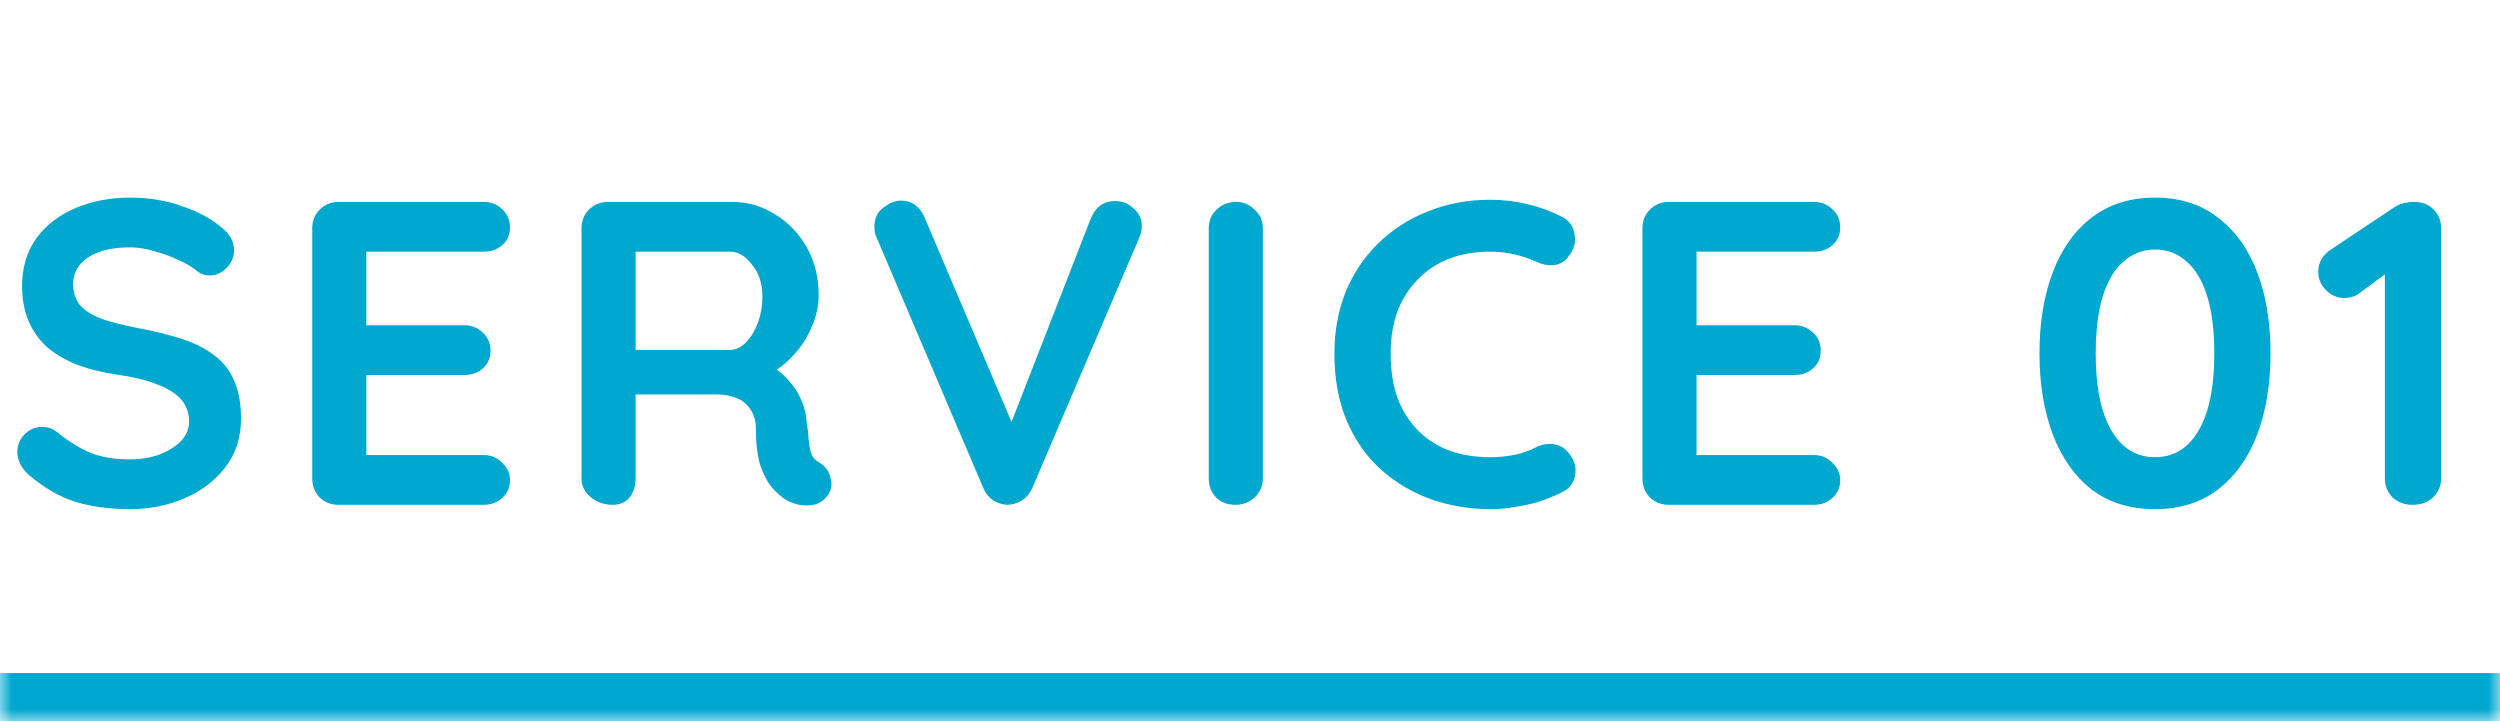
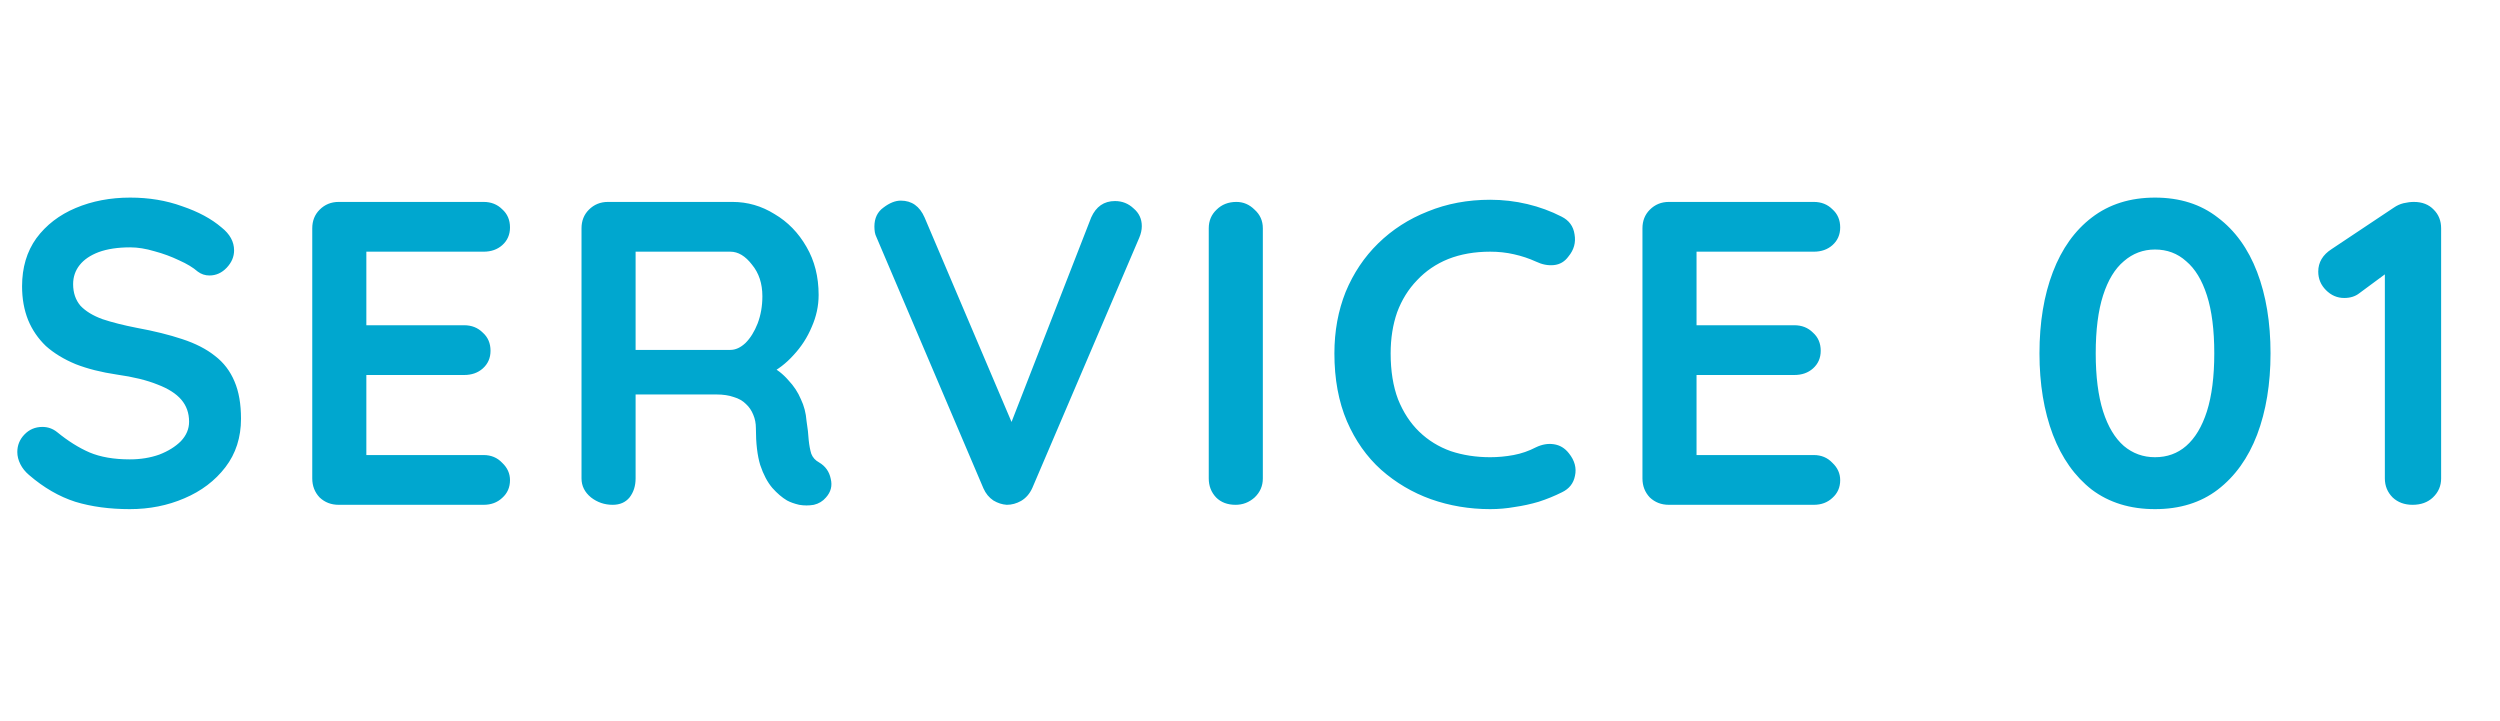
<svg xmlns="http://www.w3.org/2000/svg" width="104" height="30" viewBox="0 0 104 30" fill="none">
  <mask id="path-1-inside-1_42_4044" fill="white">
-     <path d="M0 0H104V30H0V0Z" />
-   </mask>
-   <path d="M104 28H0V32H104V28Z" fill="#00A7CF" mask="url(#path-1-inside-1_42_4044)" />
+     </mask>
  <path d="M5.4 21.18C4.56 21.18 3.804 21.078 3.132 20.874C2.46 20.658 1.818 20.286 1.206 19.758C1.05 19.626 0.93 19.476 0.846 19.308C0.762 19.14 0.72 18.972 0.72 18.804C0.72 18.528 0.816 18.288 1.008 18.084C1.212 17.868 1.464 17.76 1.764 17.76C1.992 17.76 2.196 17.832 2.376 17.976C2.832 18.348 3.282 18.63 3.726 18.822C4.182 19.014 4.74 19.11 5.4 19.11C5.844 19.11 6.252 19.044 6.624 18.912C6.996 18.768 7.296 18.582 7.524 18.354C7.752 18.114 7.866 17.844 7.866 17.544C7.866 17.184 7.758 16.878 7.542 16.626C7.326 16.374 6.996 16.164 6.552 15.996C6.108 15.816 5.544 15.678 4.86 15.582C4.212 15.486 3.642 15.342 3.15 15.15C2.658 14.946 2.244 14.694 1.908 14.394C1.584 14.082 1.338 13.722 1.17 13.314C1.002 12.894 0.918 12.426 0.918 11.91C0.918 11.13 1.116 10.464 1.512 9.912C1.92 9.36 2.466 8.94 3.15 8.652C3.834 8.364 4.59 8.22 5.418 8.22C6.198 8.22 6.918 8.34 7.578 8.58C8.25 8.808 8.796 9.102 9.216 9.462C9.564 9.738 9.738 10.056 9.738 10.416C9.738 10.68 9.636 10.92 9.432 11.136C9.228 11.352 8.988 11.46 8.712 11.46C8.532 11.46 8.37 11.406 8.226 11.298C8.034 11.13 7.776 10.974 7.452 10.83C7.128 10.674 6.786 10.548 6.426 10.452C6.066 10.344 5.73 10.29 5.418 10.29C4.902 10.29 4.464 10.356 4.104 10.488C3.756 10.62 3.492 10.8 3.312 11.028C3.132 11.256 3.042 11.52 3.042 11.82C3.042 12.18 3.144 12.48 3.348 12.72C3.564 12.948 3.87 13.134 4.266 13.278C4.662 13.41 5.136 13.53 5.688 13.638C6.408 13.77 7.038 13.926 7.578 14.106C8.13 14.286 8.586 14.52 8.946 14.808C9.306 15.084 9.576 15.438 9.756 15.87C9.936 16.29 10.026 16.806 10.026 17.418C10.026 18.198 9.81 18.87 9.378 19.434C8.946 19.998 8.376 20.43 7.668 20.73C6.972 21.03 6.216 21.18 5.4 21.18ZM14.088 8.4H20.118C20.43 8.4 20.688 8.502 20.892 8.706C21.108 8.898 21.216 9.15 21.216 9.462C21.216 9.762 21.108 10.008 20.892 10.2C20.688 10.38 20.43 10.47 20.118 10.47H15.078L15.24 10.164V13.674L15.096 13.53H19.308C19.62 13.53 19.878 13.632 20.082 13.836C20.298 14.028 20.406 14.28 20.406 14.592C20.406 14.892 20.298 15.138 20.082 15.33C19.878 15.51 19.62 15.6 19.308 15.6H15.15L15.24 15.456V19.092L15.096 18.93H20.118C20.43 18.93 20.688 19.038 20.892 19.254C21.108 19.458 21.216 19.698 21.216 19.974C21.216 20.274 21.108 20.52 20.892 20.712C20.688 20.904 20.43 21 20.118 21H14.088C13.776 21 13.512 20.898 13.296 20.694C13.092 20.478 12.99 20.214 12.99 19.902V9.498C12.99 9.186 13.092 8.928 13.296 8.724C13.512 8.508 13.776 8.4 14.088 8.4ZM25.487 21C25.151 21 24.851 20.898 24.587 20.694C24.323 20.478 24.191 20.214 24.191 19.902V9.498C24.191 9.186 24.293 8.928 24.497 8.724C24.713 8.508 24.977 8.4 25.289 8.4H30.473C31.097 8.4 31.679 8.568 32.219 8.904C32.771 9.228 33.215 9.684 33.551 10.272C33.887 10.848 34.055 11.514 34.055 12.27C34.055 12.726 33.959 13.17 33.767 13.602C33.587 14.034 33.335 14.424 33.011 14.772C32.699 15.12 32.345 15.39 31.949 15.582L31.967 15.168C32.303 15.348 32.579 15.564 32.795 15.816C33.023 16.056 33.197 16.32 33.317 16.608C33.449 16.884 33.527 17.184 33.551 17.508C33.599 17.808 33.629 18.072 33.641 18.3C33.665 18.528 33.701 18.72 33.749 18.876C33.809 19.032 33.917 19.152 34.073 19.236C34.337 19.392 34.499 19.62 34.559 19.92C34.631 20.208 34.565 20.466 34.361 20.694C34.229 20.85 34.061 20.952 33.857 21C33.653 21.036 33.449 21.036 33.245 21C33.041 20.952 32.873 20.892 32.741 20.82C32.537 20.7 32.333 20.526 32.129 20.298C31.925 20.058 31.757 19.74 31.625 19.344C31.505 18.948 31.445 18.438 31.445 17.814C31.445 17.61 31.409 17.424 31.337 17.256C31.265 17.076 31.163 16.926 31.031 16.806C30.899 16.674 30.731 16.578 30.527 16.518C30.323 16.446 30.083 16.41 29.807 16.41H26.171L26.441 15.996V19.902C26.441 20.214 26.357 20.478 26.189 20.694C26.021 20.898 25.787 21 25.487 21ZM26.189 14.556H30.383C30.599 14.556 30.809 14.46 31.013 14.268C31.217 14.064 31.385 13.794 31.517 13.458C31.649 13.11 31.715 12.732 31.715 12.324C31.715 11.796 31.571 11.358 31.283 11.01C31.007 10.65 30.707 10.47 30.383 10.47H26.225L26.441 9.894V14.988L26.189 14.556ZM46.383 8.364C46.683 8.364 46.941 8.466 47.157 8.67C47.385 8.862 47.499 9.108 47.499 9.408C47.499 9.564 47.463 9.726 47.391 9.894L42.945 20.298C42.837 20.538 42.681 20.718 42.477 20.838C42.285 20.946 42.087 21 41.883 21C41.691 20.988 41.505 20.928 41.325 20.82C41.145 20.7 41.007 20.532 40.911 20.316L36.465 9.876C36.429 9.804 36.405 9.732 36.393 9.66C36.381 9.576 36.375 9.498 36.375 9.426C36.375 9.078 36.501 8.814 36.753 8.634C37.005 8.442 37.245 8.346 37.473 8.346C37.929 8.346 38.259 8.58 38.463 9.048L42.405 18.318L41.775 18.336L45.393 9.048C45.597 8.592 45.927 8.364 46.383 8.364ZM52.534 19.902C52.534 20.214 52.42 20.478 52.192 20.694C51.964 20.898 51.7 21 51.4 21C51.064 21 50.794 20.898 50.59 20.694C50.386 20.478 50.284 20.214 50.284 19.902V9.498C50.284 9.186 50.392 8.928 50.608 8.724C50.824 8.508 51.1 8.4 51.436 8.4C51.724 8.4 51.976 8.508 52.192 8.724C52.42 8.928 52.534 9.186 52.534 9.498V19.902ZM64.961 9.012C65.273 9.168 65.453 9.414 65.501 9.75C65.561 10.086 65.477 10.392 65.249 10.668C65.093 10.884 64.889 11.004 64.637 11.028C64.397 11.052 64.151 11.004 63.899 10.884C63.611 10.752 63.305 10.65 62.981 10.578C62.669 10.506 62.339 10.47 61.991 10.47C61.343 10.47 60.761 10.572 60.245 10.776C59.741 10.98 59.309 11.274 58.949 11.658C58.589 12.03 58.313 12.474 58.121 12.99C57.941 13.506 57.851 14.076 57.851 14.7C57.851 15.432 57.953 16.068 58.157 16.608C58.373 17.148 58.667 17.598 59.039 17.958C59.411 18.318 59.849 18.588 60.353 18.768C60.857 18.936 61.403 19.02 61.991 19.02C62.315 19.02 62.639 18.99 62.963 18.93C63.287 18.87 63.599 18.762 63.899 18.606C64.151 18.486 64.397 18.444 64.637 18.48C64.889 18.516 65.099 18.642 65.267 18.858C65.507 19.158 65.591 19.47 65.519 19.794C65.459 20.106 65.279 20.334 64.979 20.478C64.667 20.634 64.343 20.766 64.007 20.874C63.683 20.97 63.353 21.042 63.017 21.09C62.681 21.15 62.339 21.18 61.991 21.18C61.127 21.18 60.305 21.042 59.525 20.766C58.757 20.49 58.067 20.082 57.455 19.542C56.855 19.002 56.381 18.33 56.033 17.526C55.685 16.71 55.511 15.768 55.511 14.7C55.511 13.776 55.667 12.924 55.979 12.144C56.303 11.364 56.753 10.692 57.329 10.128C57.917 9.552 58.607 9.108 59.399 8.796C60.191 8.472 61.055 8.31 61.991 8.31C62.519 8.31 63.035 8.37 63.539 8.49C64.043 8.61 64.517 8.784 64.961 9.012ZM69.424 8.4H75.454C75.766 8.4 76.024 8.502 76.228 8.706C76.444 8.898 76.552 9.15 76.552 9.462C76.552 9.762 76.444 10.008 76.228 10.2C76.024 10.38 75.766 10.47 75.454 10.47H70.414L70.576 10.164V13.674L70.432 13.53H74.644C74.956 13.53 75.214 13.632 75.418 13.836C75.634 14.028 75.742 14.28 75.742 14.592C75.742 14.892 75.634 15.138 75.418 15.33C75.214 15.51 74.956 15.6 74.644 15.6H70.486L70.576 15.456V19.092L70.432 18.93H75.454C75.766 18.93 76.024 19.038 76.228 19.254C76.444 19.458 76.552 19.698 76.552 19.974C76.552 20.274 76.444 20.52 76.228 20.712C76.024 20.904 75.766 21 75.454 21H69.424C69.112 21 68.848 20.898 68.632 20.694C68.428 20.478 68.326 20.214 68.326 19.902V9.498C68.326 9.186 68.428 8.928 68.632 8.724C68.848 8.508 69.112 8.4 69.424 8.4ZM89.648 21.18C88.616 21.18 87.74 20.91 87.02 20.37C86.312 19.818 85.772 19.056 85.4 18.084C85.028 17.1 84.842 15.972 84.842 14.7C84.842 13.416 85.028 12.288 85.4 11.316C85.772 10.344 86.312 9.588 87.02 9.048C87.74 8.496 88.616 8.22 89.648 8.22C90.68 8.22 91.55 8.496 92.258 9.048C92.978 9.588 93.524 10.344 93.896 11.316C94.268 12.288 94.454 13.416 94.454 14.7C94.454 15.972 94.268 17.1 93.896 18.084C93.524 19.056 92.978 19.818 92.258 20.37C91.55 20.91 90.68 21.18 89.648 21.18ZM89.648 19.02C90.152 19.02 90.584 18.864 90.944 18.552C91.316 18.228 91.604 17.748 91.808 17.112C92.012 16.464 92.114 15.66 92.114 14.7C92.114 13.728 92.012 12.924 91.808 12.288C91.604 11.652 91.316 11.178 90.944 10.866C90.584 10.542 90.152 10.38 89.648 10.38C89.156 10.38 88.724 10.542 88.352 10.866C87.98 11.178 87.692 11.652 87.488 12.288C87.284 12.924 87.182 13.728 87.182 14.7C87.182 15.66 87.284 16.464 87.488 17.112C87.692 17.748 87.98 18.228 88.352 18.552C88.724 18.864 89.156 19.02 89.648 19.02ZM100.363 21C100.027 21 99.751 20.898 99.534 20.694C99.319 20.478 99.21 20.214 99.21 19.902V10.83L99.463 11.226L98.148 12.198C97.981 12.33 97.77 12.396 97.519 12.396C97.231 12.396 96.978 12.288 96.763 12.072C96.546 11.856 96.439 11.598 96.439 11.298C96.439 10.914 96.624 10.602 96.996 10.362L99.588 8.634C99.709 8.55 99.841 8.49 99.984 8.454C100.141 8.418 100.285 8.4 100.417 8.4C100.765 8.4 101.041 8.508 101.245 8.724C101.449 8.928 101.551 9.186 101.551 9.498V19.902C101.551 20.214 101.437 20.478 101.209 20.694C100.993 20.898 100.711 21 100.363 21Z" fill="#00A7CF" />
</svg>